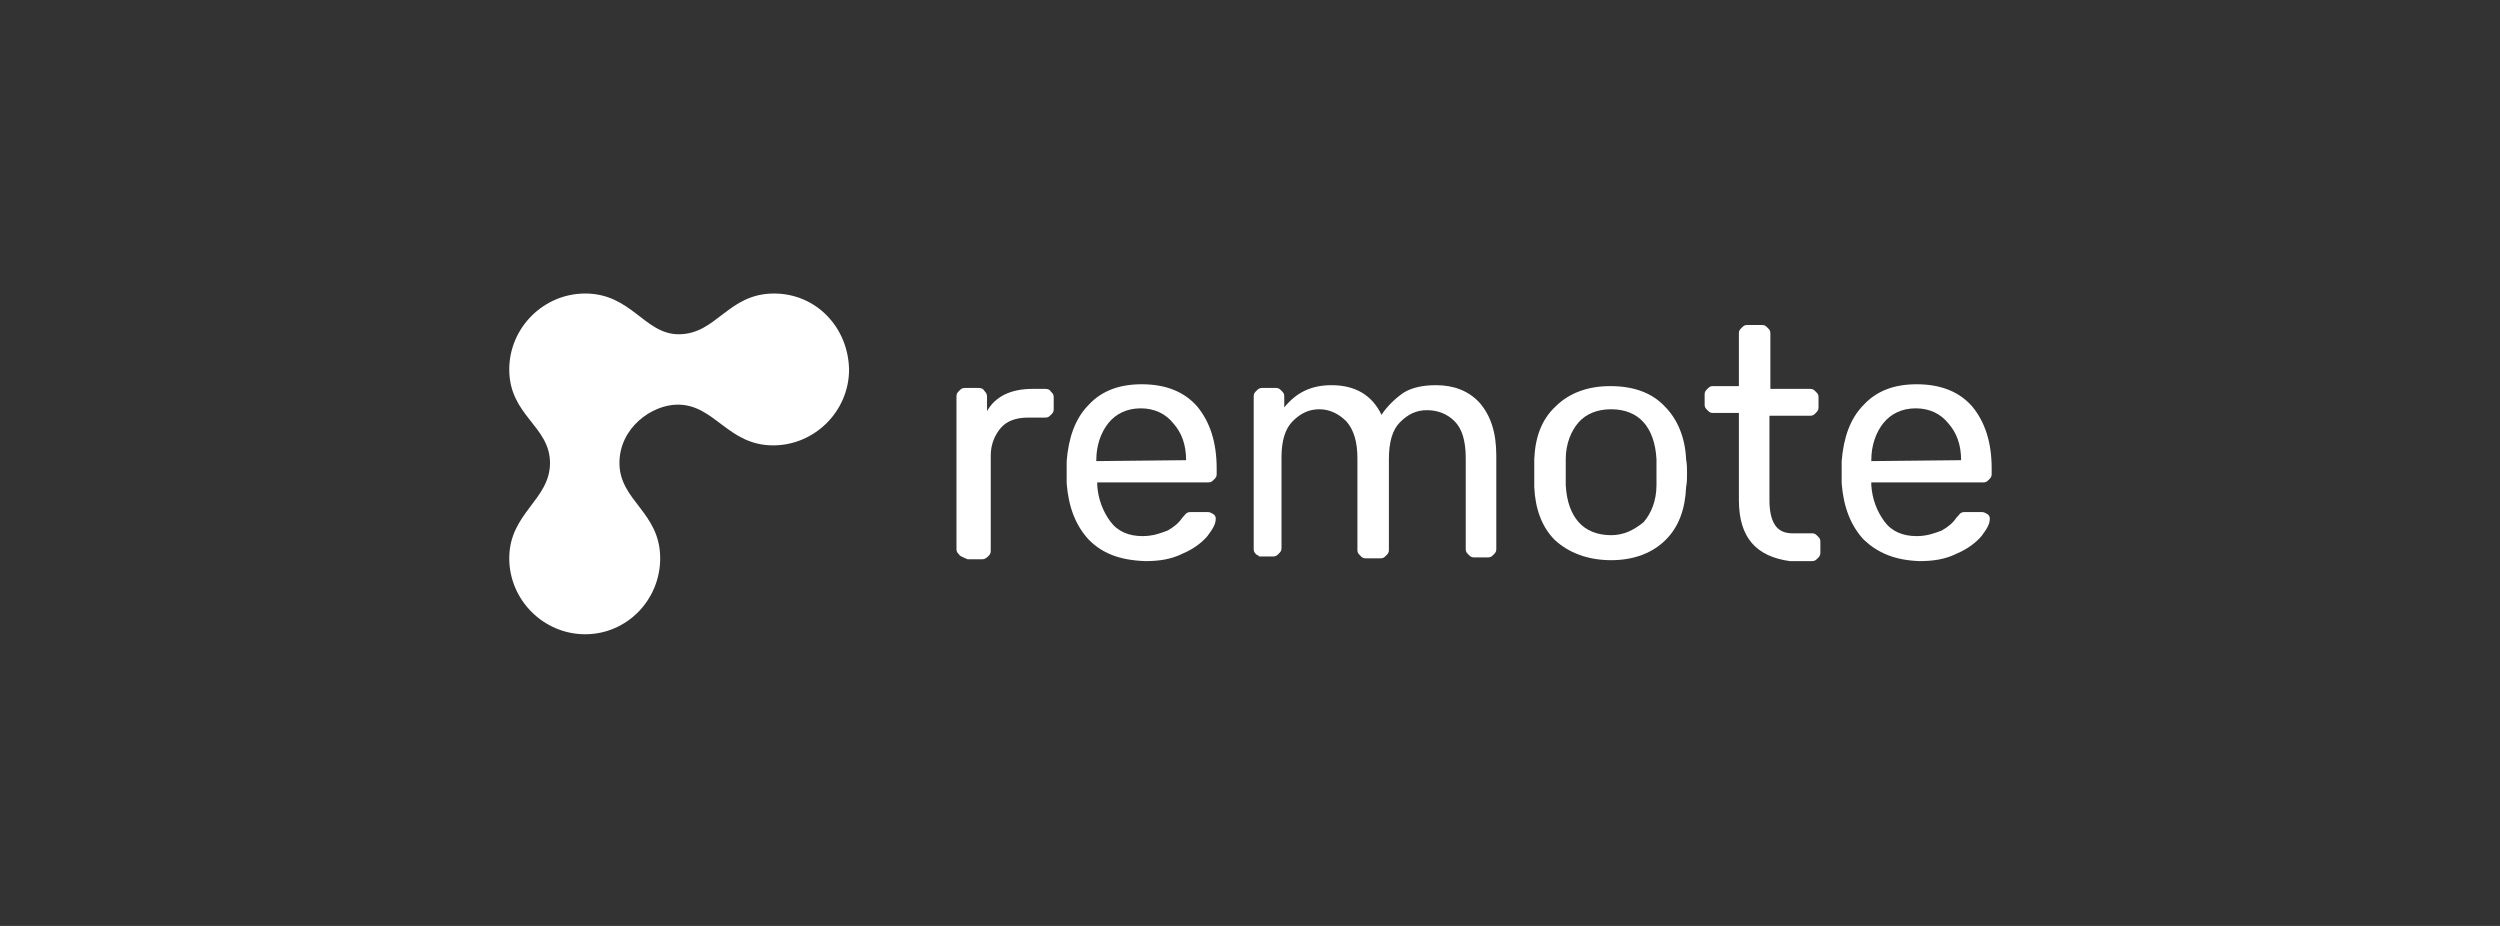
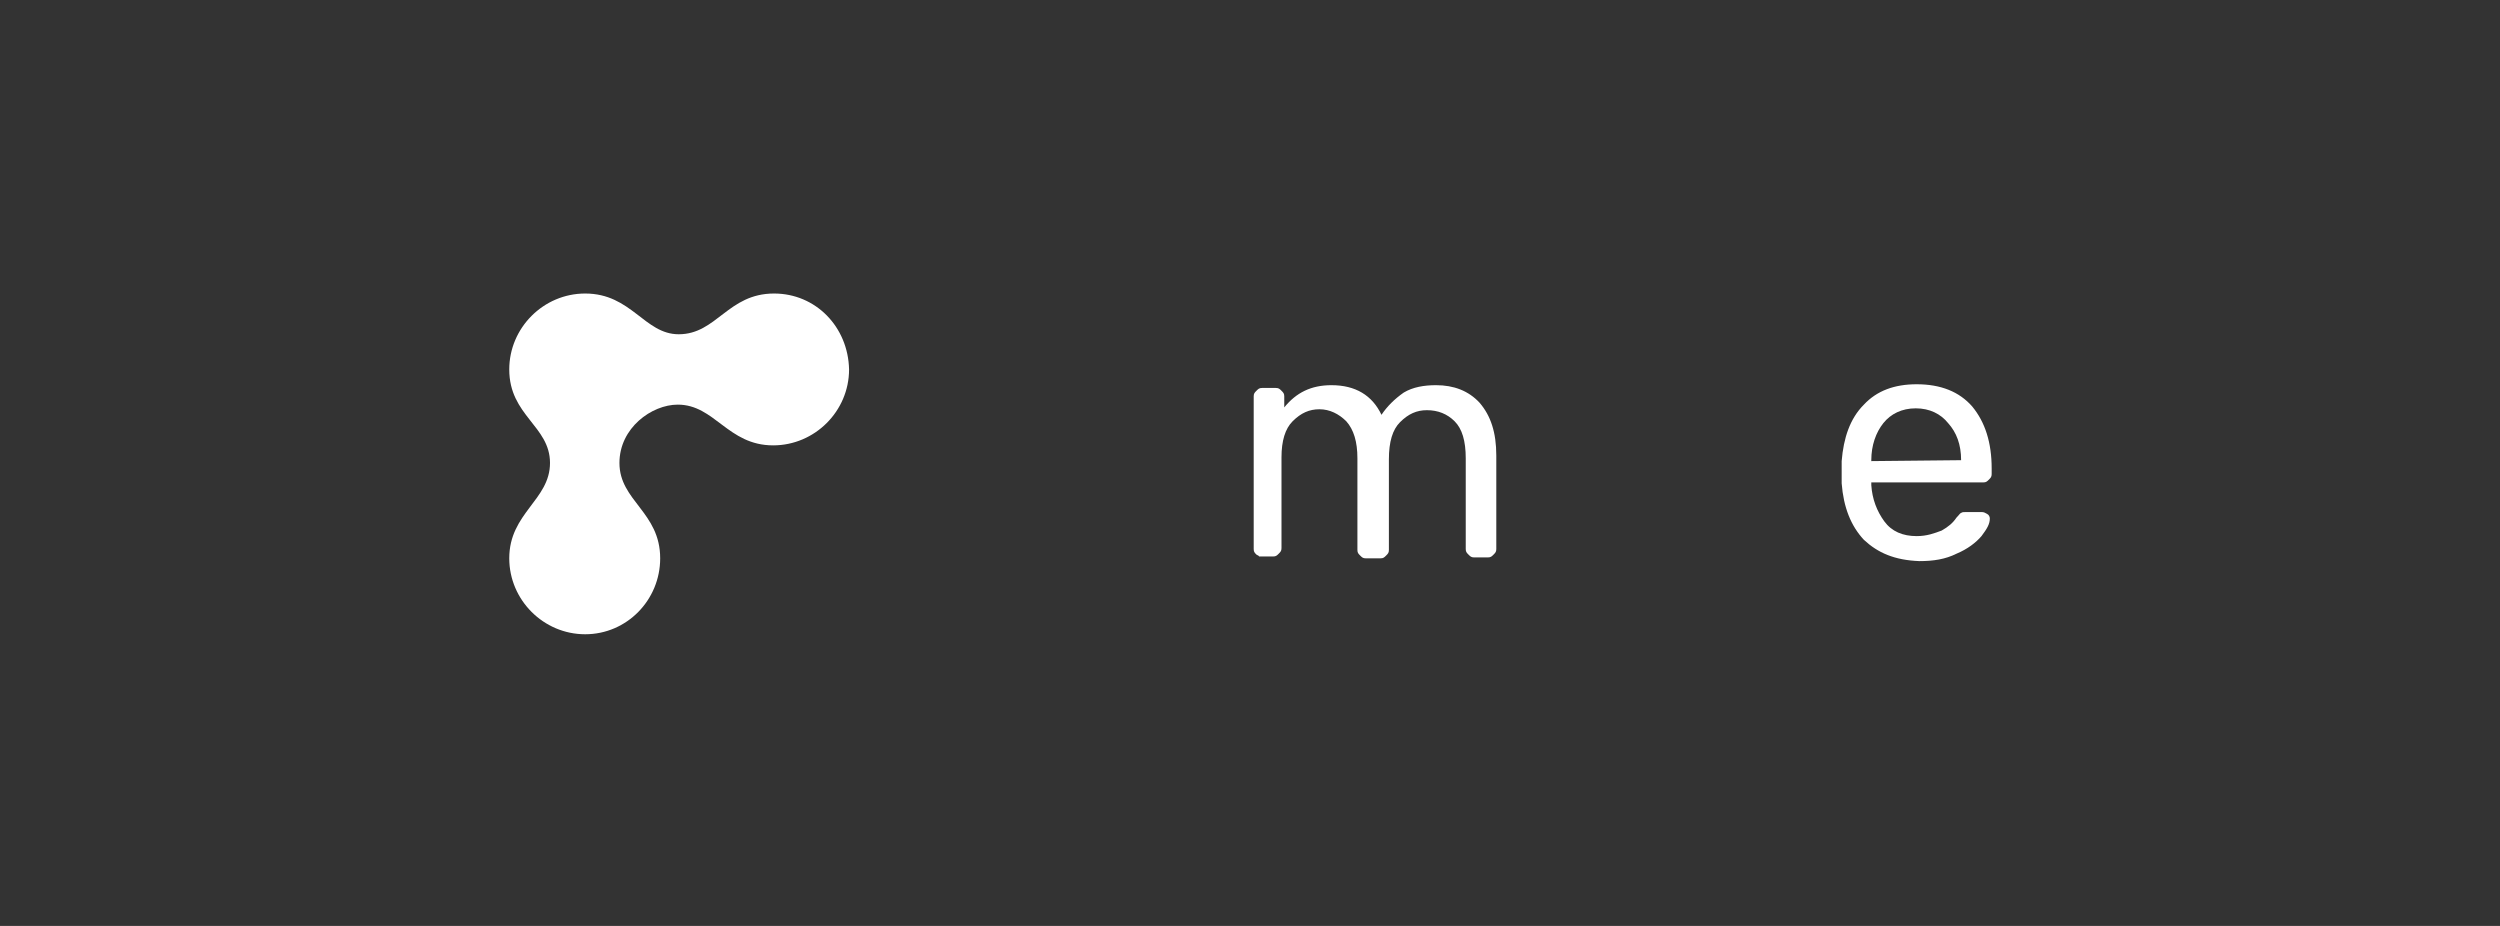
<svg xmlns="http://www.w3.org/2000/svg" version="1.1" id="Layer_1" x="0px" y="0px" width="270px" height="100px" viewBox="0 0 270 100" style="enable-background:new 0 0 270 100;" xml:space="preserve">
  <rect x="0" y="0" width="270" height="100" fill="#333333" stroke="none" />
  <style type="text/css">
	.st0{fill:#FFFFFF;}
</style>
  <g id="XMLID_1_">
    <path id="XMLID_75_" class="st0" d="M83.6,31.7c-5,0-6.2,4.4-10.3,4.4c-3.7,0-5.1-4.4-10.1-4.4l0,0l0,0c-4.5,0-8.2,3.7-8.2,8.2   c0,5,4.4,6.1,4.4,10.1S55,55.4,55,60.3c0,4.5,3.7,8.2,8.2,8.2s8.1-3.7,8.1-8.2c0-5-4.4-6.2-4.4-10.3c0-3.8,3.5-6.3,6.3-6.3   c4,0,5.4,4.4,10.3,4.4c4.5,0,8.2-3.7,8.2-8.2C91.6,35.3,88.1,31.7,83.6,31.7z" />
    <g>
      <g>
-         <path class="st0" d="M103.6,59.9c-0.2-0.2-0.3-0.3-0.3-0.6V42.8c0-0.3,0.1-0.4,0.3-0.6c0.2-0.2,0.3-0.3,0.6-0.3h1.5     c0.3,0,0.5,0.1,0.6,0.3c0.2,0.2,0.3,0.4,0.3,0.6v1.6c0.9-1.6,2.6-2.4,4.9-2.4h1.4c0.3,0,0.5,0.1,0.6,0.3c0.2,0.2,0.3,0.3,0.3,0.6     v1.3c0,0.3-0.1,0.4-0.3,0.6s-0.3,0.3-0.6,0.3H111c-1.3,0-2.3,0.4-2.9,1.1s-1.1,1.7-1.1,3v10.3c0,0.3-0.1,0.4-0.3,0.6     c-0.2,0.2-0.4,0.3-0.6,0.3h-1.6C103.8,60.1,103.6,60,103.6,59.9z" />
-         <path class="st0" d="M117.6,58.3c-1.4-1.5-2.2-3.5-2.4-6.1V51v-1.2c0.2-2.5,0.9-4.6,2.4-6.1c1.4-1.5,3.3-2.2,5.7-2.2     c2.6,0,4.6,0.8,6,2.4c1.4,1.7,2.1,3.9,2.1,6.7v0.6c0,0.3-0.1,0.4-0.3,0.6s-0.3,0.3-0.6,0.3h-12v0.3c0.1,1.5,0.6,2.8,1.4,3.9     s2,1.6,3.5,1.6c1.1,0,1.9-0.3,2.7-0.6c0.7-0.4,1.2-0.8,1.6-1.4c0.3-0.3,0.4-0.5,0.5-0.5c0.1-0.1,0.3-0.1,0.6-0.1h1.6     c0.3,0,0.4,0.1,0.6,0.2s0.3,0.3,0.3,0.5c0,0.6-0.3,1.1-0.9,1.9c-0.6,0.7-1.5,1.4-2.7,1.9c-1.2,0.6-2.5,0.8-4,0.8     C120.8,60.5,119,59.7,117.6,58.3z M128.1,49.7L128.1,49.7c0-1.7-0.5-3-1.4-4c-0.8-1-2-1.6-3.5-1.6s-2.7,0.6-3.5,1.6     s-1.3,2.4-1.3,4v0.1L128.1,49.7L128.1,49.7z" />
        <path class="st0" d="M135.7,59.9c-0.2-0.2-0.3-0.3-0.3-0.6V42.8c0-0.3,0.1-0.4,0.3-0.6s0.3-0.3,0.6-0.3h1.5     c0.3,0,0.4,0.1,0.6,0.3c0.2,0.2,0.3,0.3,0.3,0.6V44c1.3-1.6,2.9-2.4,5.1-2.4c2.6,0,4.4,1.1,5.4,3.2c0.6-0.9,1.4-1.7,2.4-2.4     c1-0.6,2.2-0.8,3.5-0.8c1.9,0,3.5,0.6,4.7,1.9c1.2,1.4,1.8,3.2,1.8,5.7v10.1c0,0.3-0.1,0.4-0.3,0.6s-0.3,0.3-0.6,0.3h-1.5     c-0.3,0-0.4-0.1-0.6-0.3c-0.2-0.2-0.3-0.3-0.3-0.6v-9.8c0-1.9-0.4-3.2-1.2-4s-1.8-1.2-3-1.2c-1.1,0-2,0.4-2.9,1.3     c-0.8,0.8-1.2,2.1-1.2,4v9.8c0,0.3-0.1,0.4-0.3,0.6s-0.3,0.3-0.6,0.3h-1.6c-0.3,0-0.4-0.1-0.6-0.3c-0.2-0.2-0.3-0.3-0.3-0.6v-9.9     c0-1.8-0.4-3.1-1.2-4c-0.8-0.8-1.8-1.3-2.9-1.3c-1.1,0-2,0.4-2.9,1.3c-0.8,0.8-1.2,2.1-1.2,3.9v9.8c0,0.3-0.1,0.4-0.3,0.6     s-0.3,0.3-0.6,0.3h-1.6C136.1,60.1,135.9,60,135.7,59.9z" />
-         <path class="st0" d="M167.9,58.3c-1.4-1.4-2.1-3.4-2.2-5.7v-1.5v-1.5c0.1-2.4,0.8-4.3,2.3-5.7c1.4-1.4,3.4-2.2,5.9-2.2     s4.5,0.7,5.9,2.2c1.4,1.4,2.2,3.4,2.3,5.7c0.1,0.6,0.1,1,0.1,1.5s0,1-0.1,1.5c-0.1,2.4-0.8,4.3-2.2,5.7c-1.4,1.4-3.4,2.2-5.9,2.2     S169.4,59.7,167.9,58.3z M177.5,56.4c0.8-0.9,1.4-2.3,1.4-4c0-0.3,0-0.7,0-1.4c0-0.6,0-1.1,0-1.4c-0.1-1.8-0.6-3.1-1.4-4     c-0.8-0.9-2-1.4-3.5-1.4s-2.7,0.5-3.5,1.4s-1.4,2.3-1.4,4V51v1.4c0.1,1.8,0.6,3.1,1.4,4c0.8,0.9,2,1.4,3.5,1.4     C175.3,57.8,176.4,57.3,177.5,56.4z" />
-         <path class="st0" d="M187.8,54v-9.4H185c-0.3,0-0.4-0.1-0.6-0.3c-0.2-0.2-0.3-0.3-0.3-0.6v-1.1c0-0.3,0.1-0.4,0.3-0.6     s0.3-0.3,0.6-0.3h2.8V36c0-0.3,0.1-0.4,0.3-0.6s0.3-0.3,0.6-0.3h1.6c0.3,0,0.4,0.1,0.6,0.3c0.2,0.2,0.3,0.3,0.3,0.6v6h4.3     c0.3,0,0.4,0.1,0.6,0.3c0.2,0.2,0.3,0.3,0.3,0.6V44c0,0.3-0.1,0.4-0.3,0.6s-0.3,0.3-0.6,0.3h-4.4V54c0,1.2,0.2,2.1,0.6,2.7     c0.4,0.6,1,0.9,1.9,0.9h2.1c0.3,0,0.4,0.1,0.6,0.3c0.2,0.2,0.3,0.3,0.3,0.6v1.2c0,0.3-0.1,0.4-0.3,0.6s-0.3,0.3-0.6,0.3h-2.4     C189.7,60.1,187.8,58.1,187.8,54z" />
        <path class="st0" d="M201.3,58.3c-1.4-1.5-2.2-3.5-2.4-6.1V51v-1.2c0.2-2.5,0.9-4.6,2.4-6.1c1.4-1.5,3.3-2.2,5.7-2.2     c2.6,0,4.6,0.8,6,2.4c1.4,1.7,2.1,3.9,2.1,6.7v0.6c0,0.3-0.1,0.4-0.3,0.6s-0.3,0.3-0.6,0.3h-12.1v0.3c0.1,1.5,0.6,2.8,1.4,3.9     c0.8,1.1,2,1.6,3.5,1.6c1.1,0,1.9-0.3,2.7-0.6c0.7-0.4,1.2-0.8,1.6-1.4c0.3-0.3,0.4-0.5,0.5-0.5c0.1-0.1,0.3-0.1,0.6-0.1h1.6     c0.3,0,0.4,0.1,0.6,0.2c0.2,0.1,0.3,0.3,0.3,0.5c0,0.6-0.3,1.1-0.9,1.9c-0.6,0.7-1.5,1.4-2.7,1.9c-1.2,0.6-2.5,0.8-4,0.8     C204.6,60.5,202.8,59.7,201.3,58.3z M211.8,49.7L211.8,49.7c0-1.7-0.5-3-1.4-4c-0.8-1-2-1.6-3.5-1.6s-2.7,0.6-3.5,1.6     s-1.3,2.4-1.3,4v0.1L211.8,49.7L211.8,49.7z" />
      </g>
    </g>
  </g>
</svg>